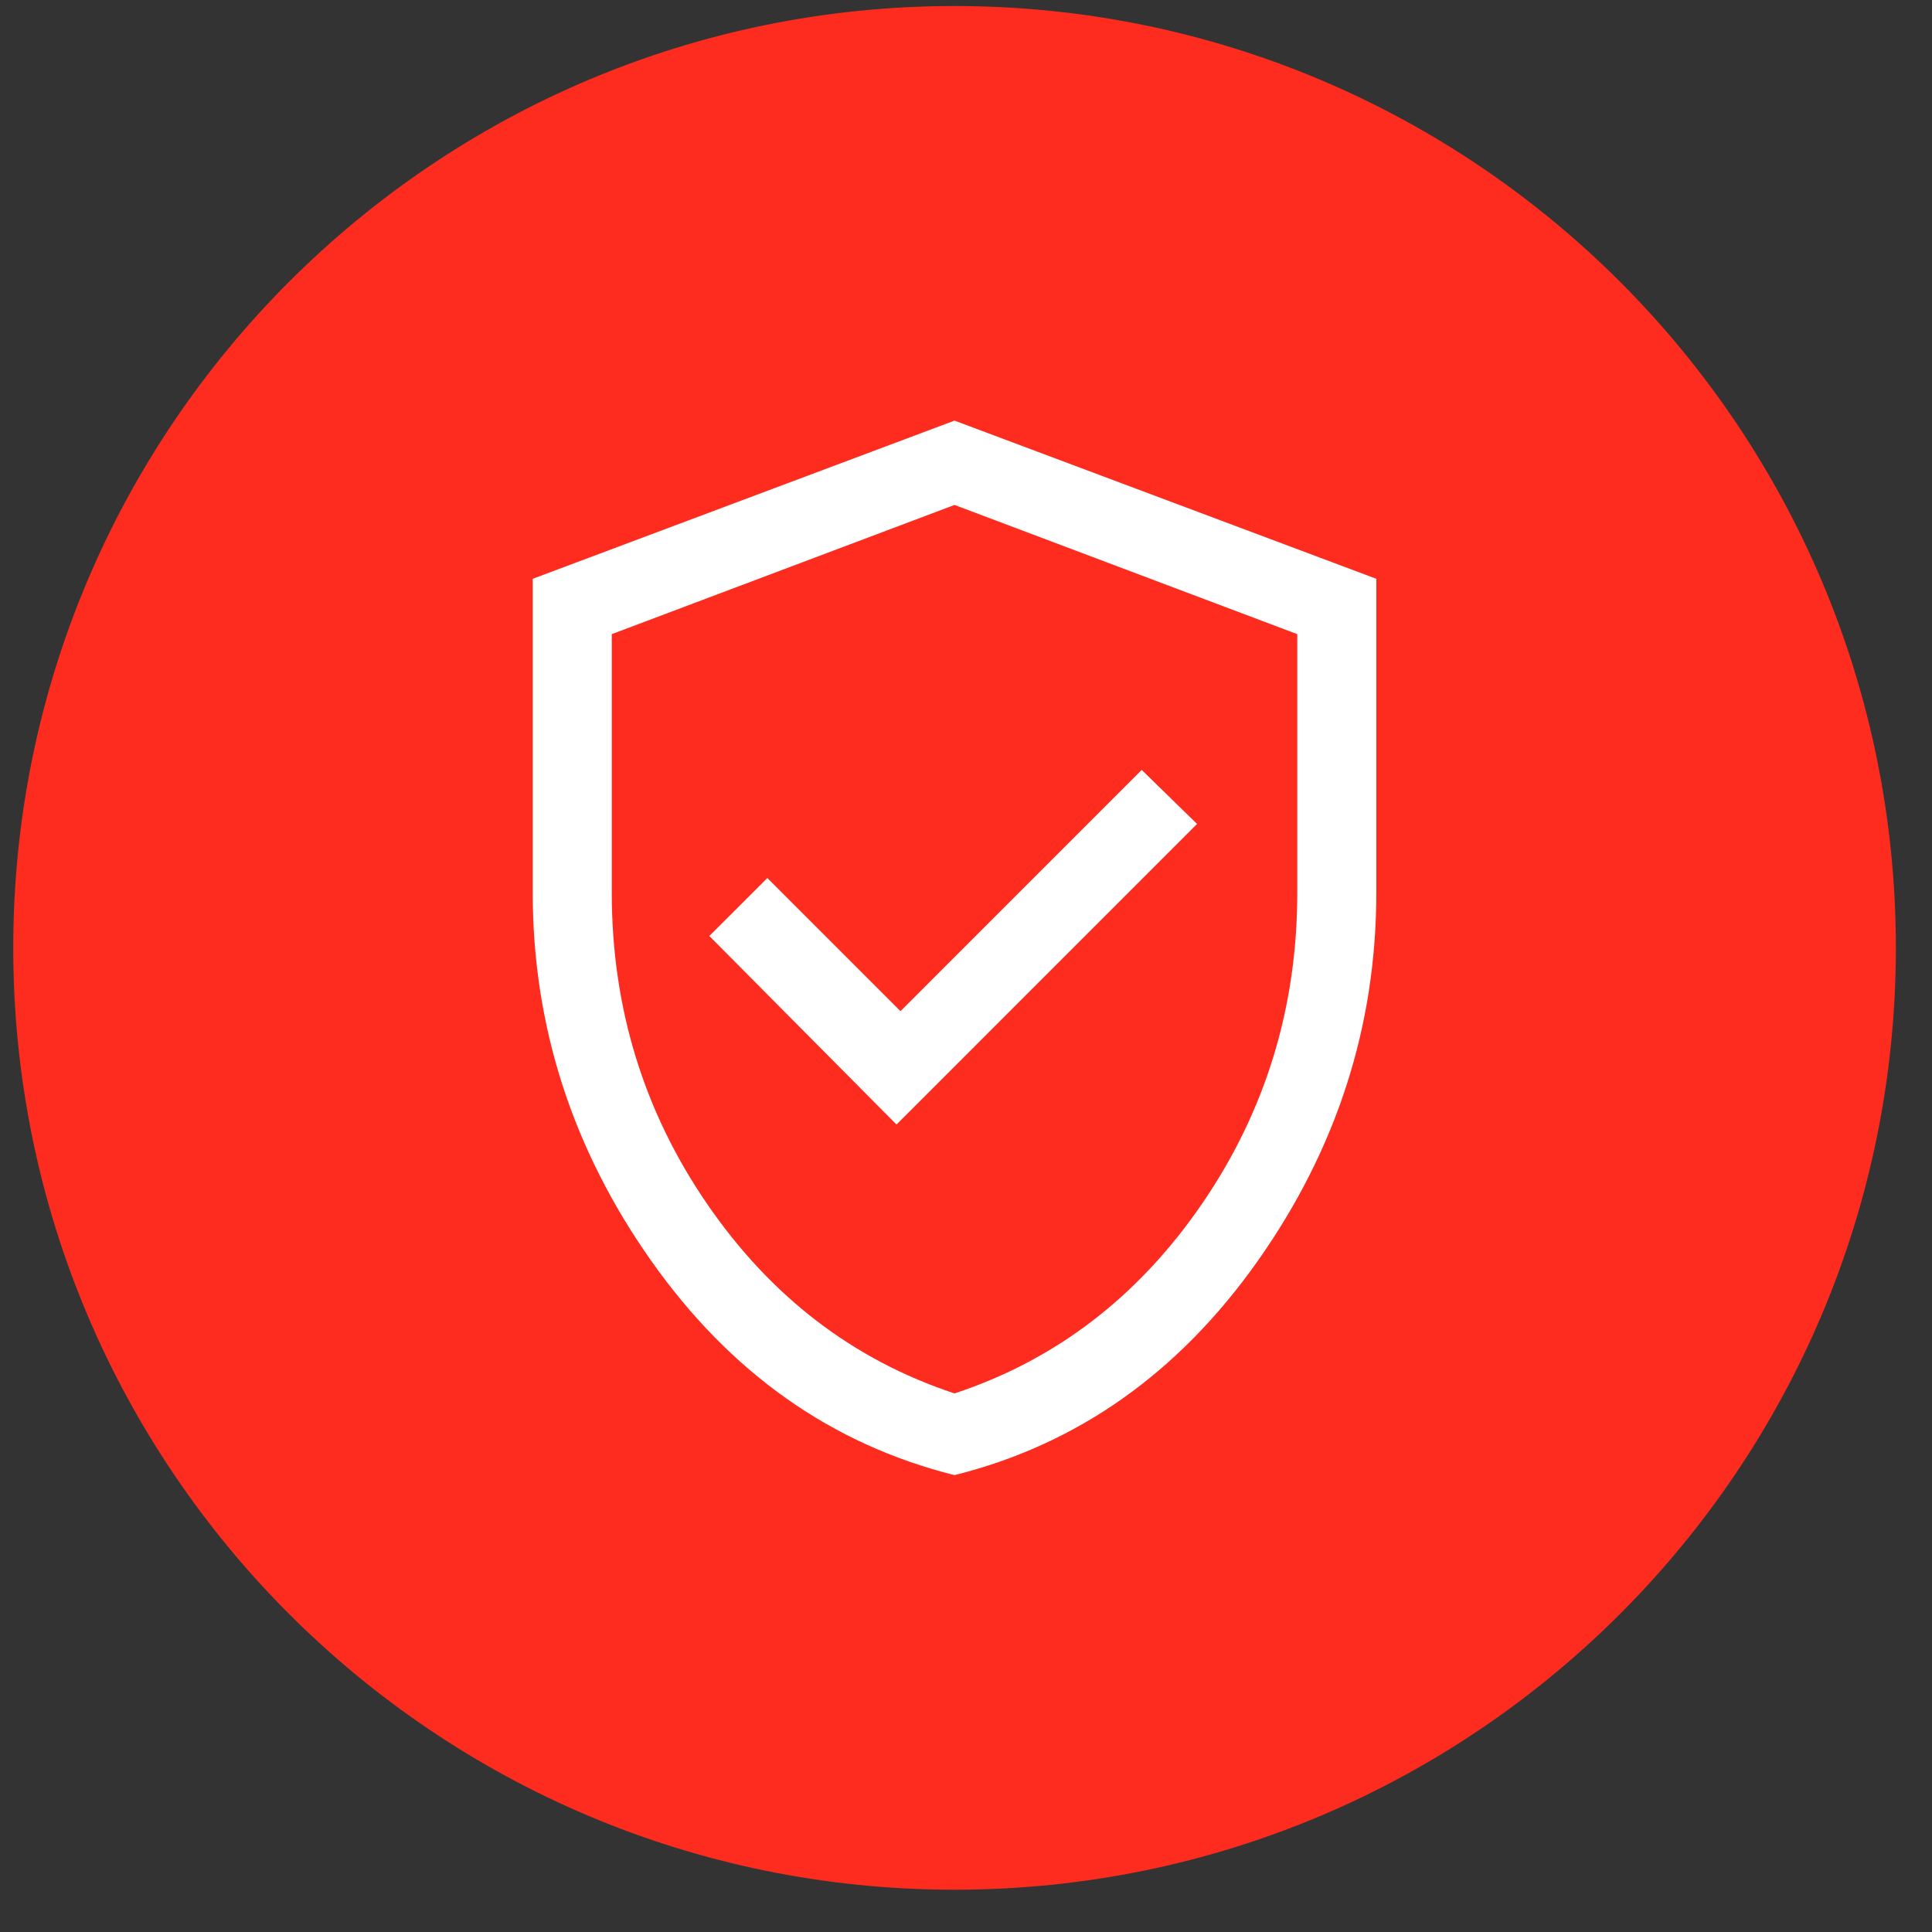
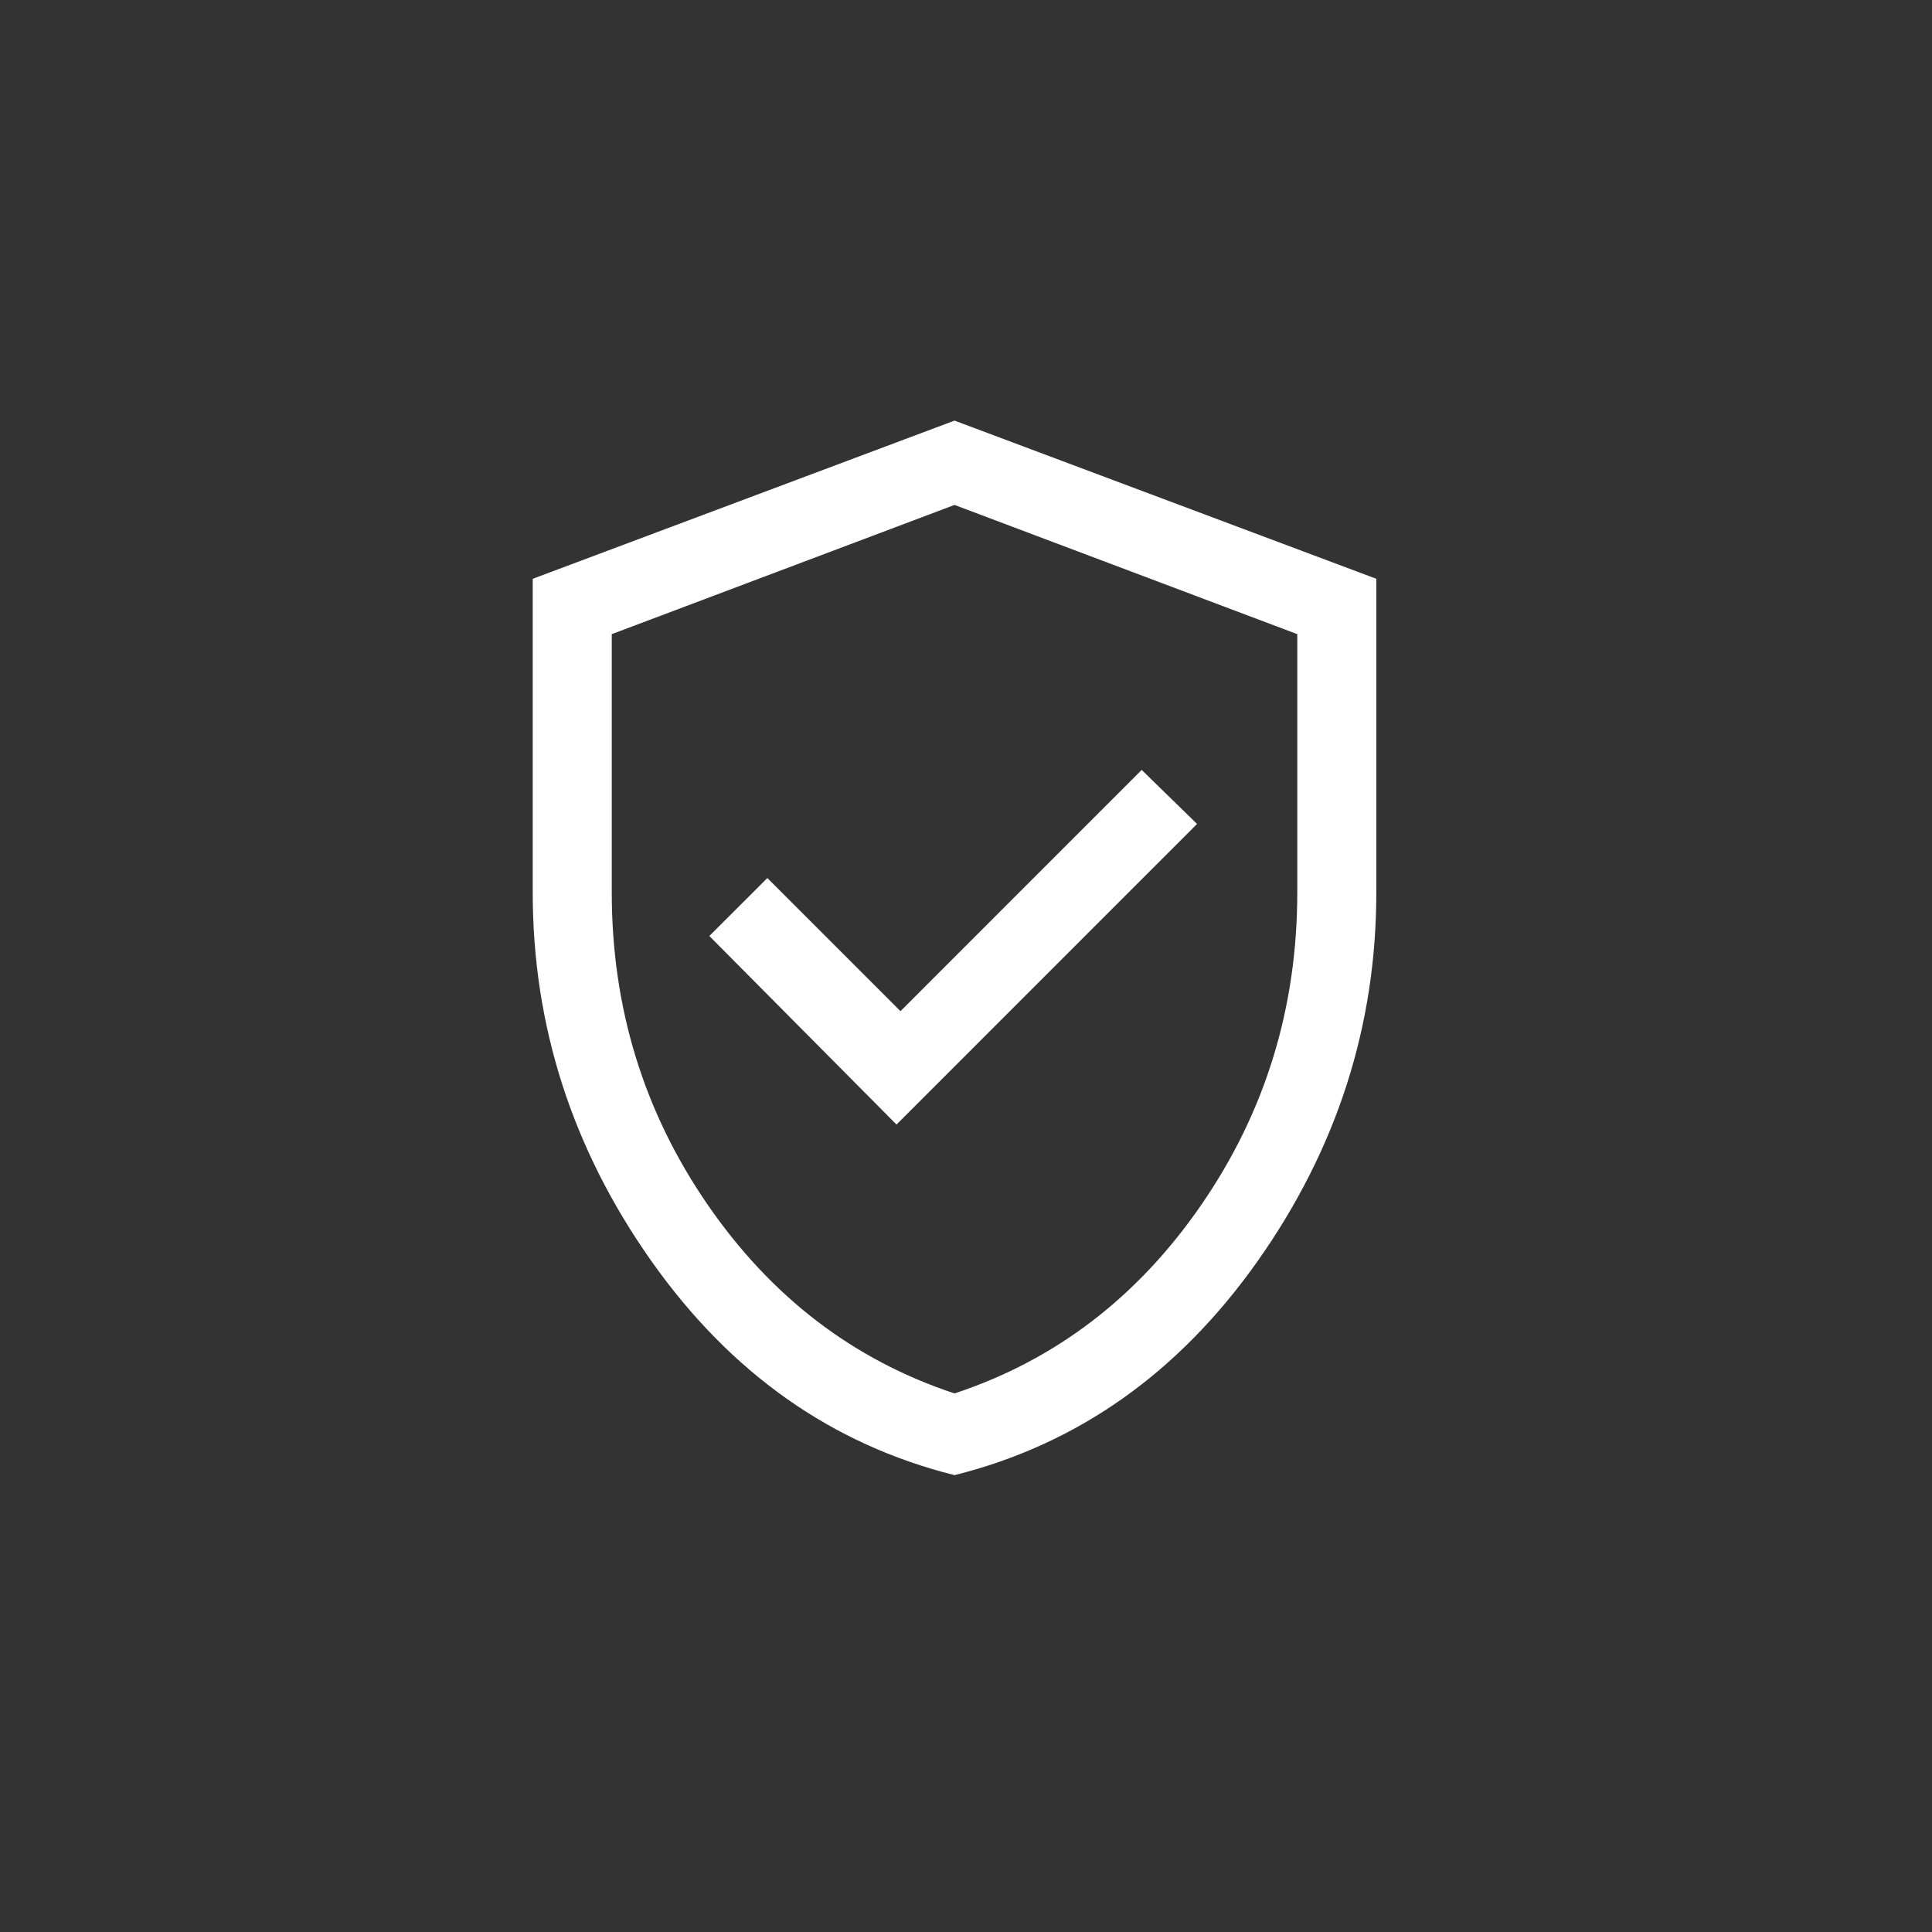
<svg xmlns="http://www.w3.org/2000/svg" width="34px" height="34px" viewBox="0 0 34 34" version="1.1">
  <rect x="0" y="0" width="34" height="34" fill="#333333" stroke="none" />
  <title>process-icon_sheild</title>
  <g id="Page-1" stroke="none" stroke-width="1" fill="none" fill-rule="evenodd">
    <g id="process-overlay" transform="translate(-93, -595)">
      <g id="process-icon_sheild" transform="translate(93.233, 595.106)">
-         <path d="M33.131,16.575 C33.131,25.729 25.714,33.15 16.565,33.15 C7.417,33.15 0,25.729 0,16.575 C0,7.421 7.417,0 16.565,0 C25.714,0 33.131,7.421 33.131,16.575" id="Fill-48" fill="#FD2C1E" />
        <path d="M16.565,7.296 L23.988,10.08 L23.988,15.601 C23.988,17.951 23.292,20.113 21.901,22.085 C20.509,24.056 18.73,25.313 16.565,25.854 C14.4,25.313 12.621,24.056 11.229,22.085 C9.838,20.113 9.142,17.951 9.142,15.601 L9.142,10.08 L16.565,7.296 Z M16.565,8.78 L10.533,11.054 L10.533,15.601 C10.533,17.627 11.094,19.455 12.215,21.087 C13.337,22.719 14.786,23.828 16.565,24.416 C18.344,23.828 19.793,22.719 20.915,21.087 C22.036,19.455 22.597,17.627 22.597,15.601 L22.597,11.054 L16.565,8.78 Z" id="Combined-Shape" fill="#FFFFFF" />
        <polygon id="Path" fill="#FFFFFF" points="15.544 19.684 20.833 14.394 19.859 13.443 15.614 17.689 13.271 15.346 12.25 16.366" />
      </g>
    </g>
  </g>
</svg>